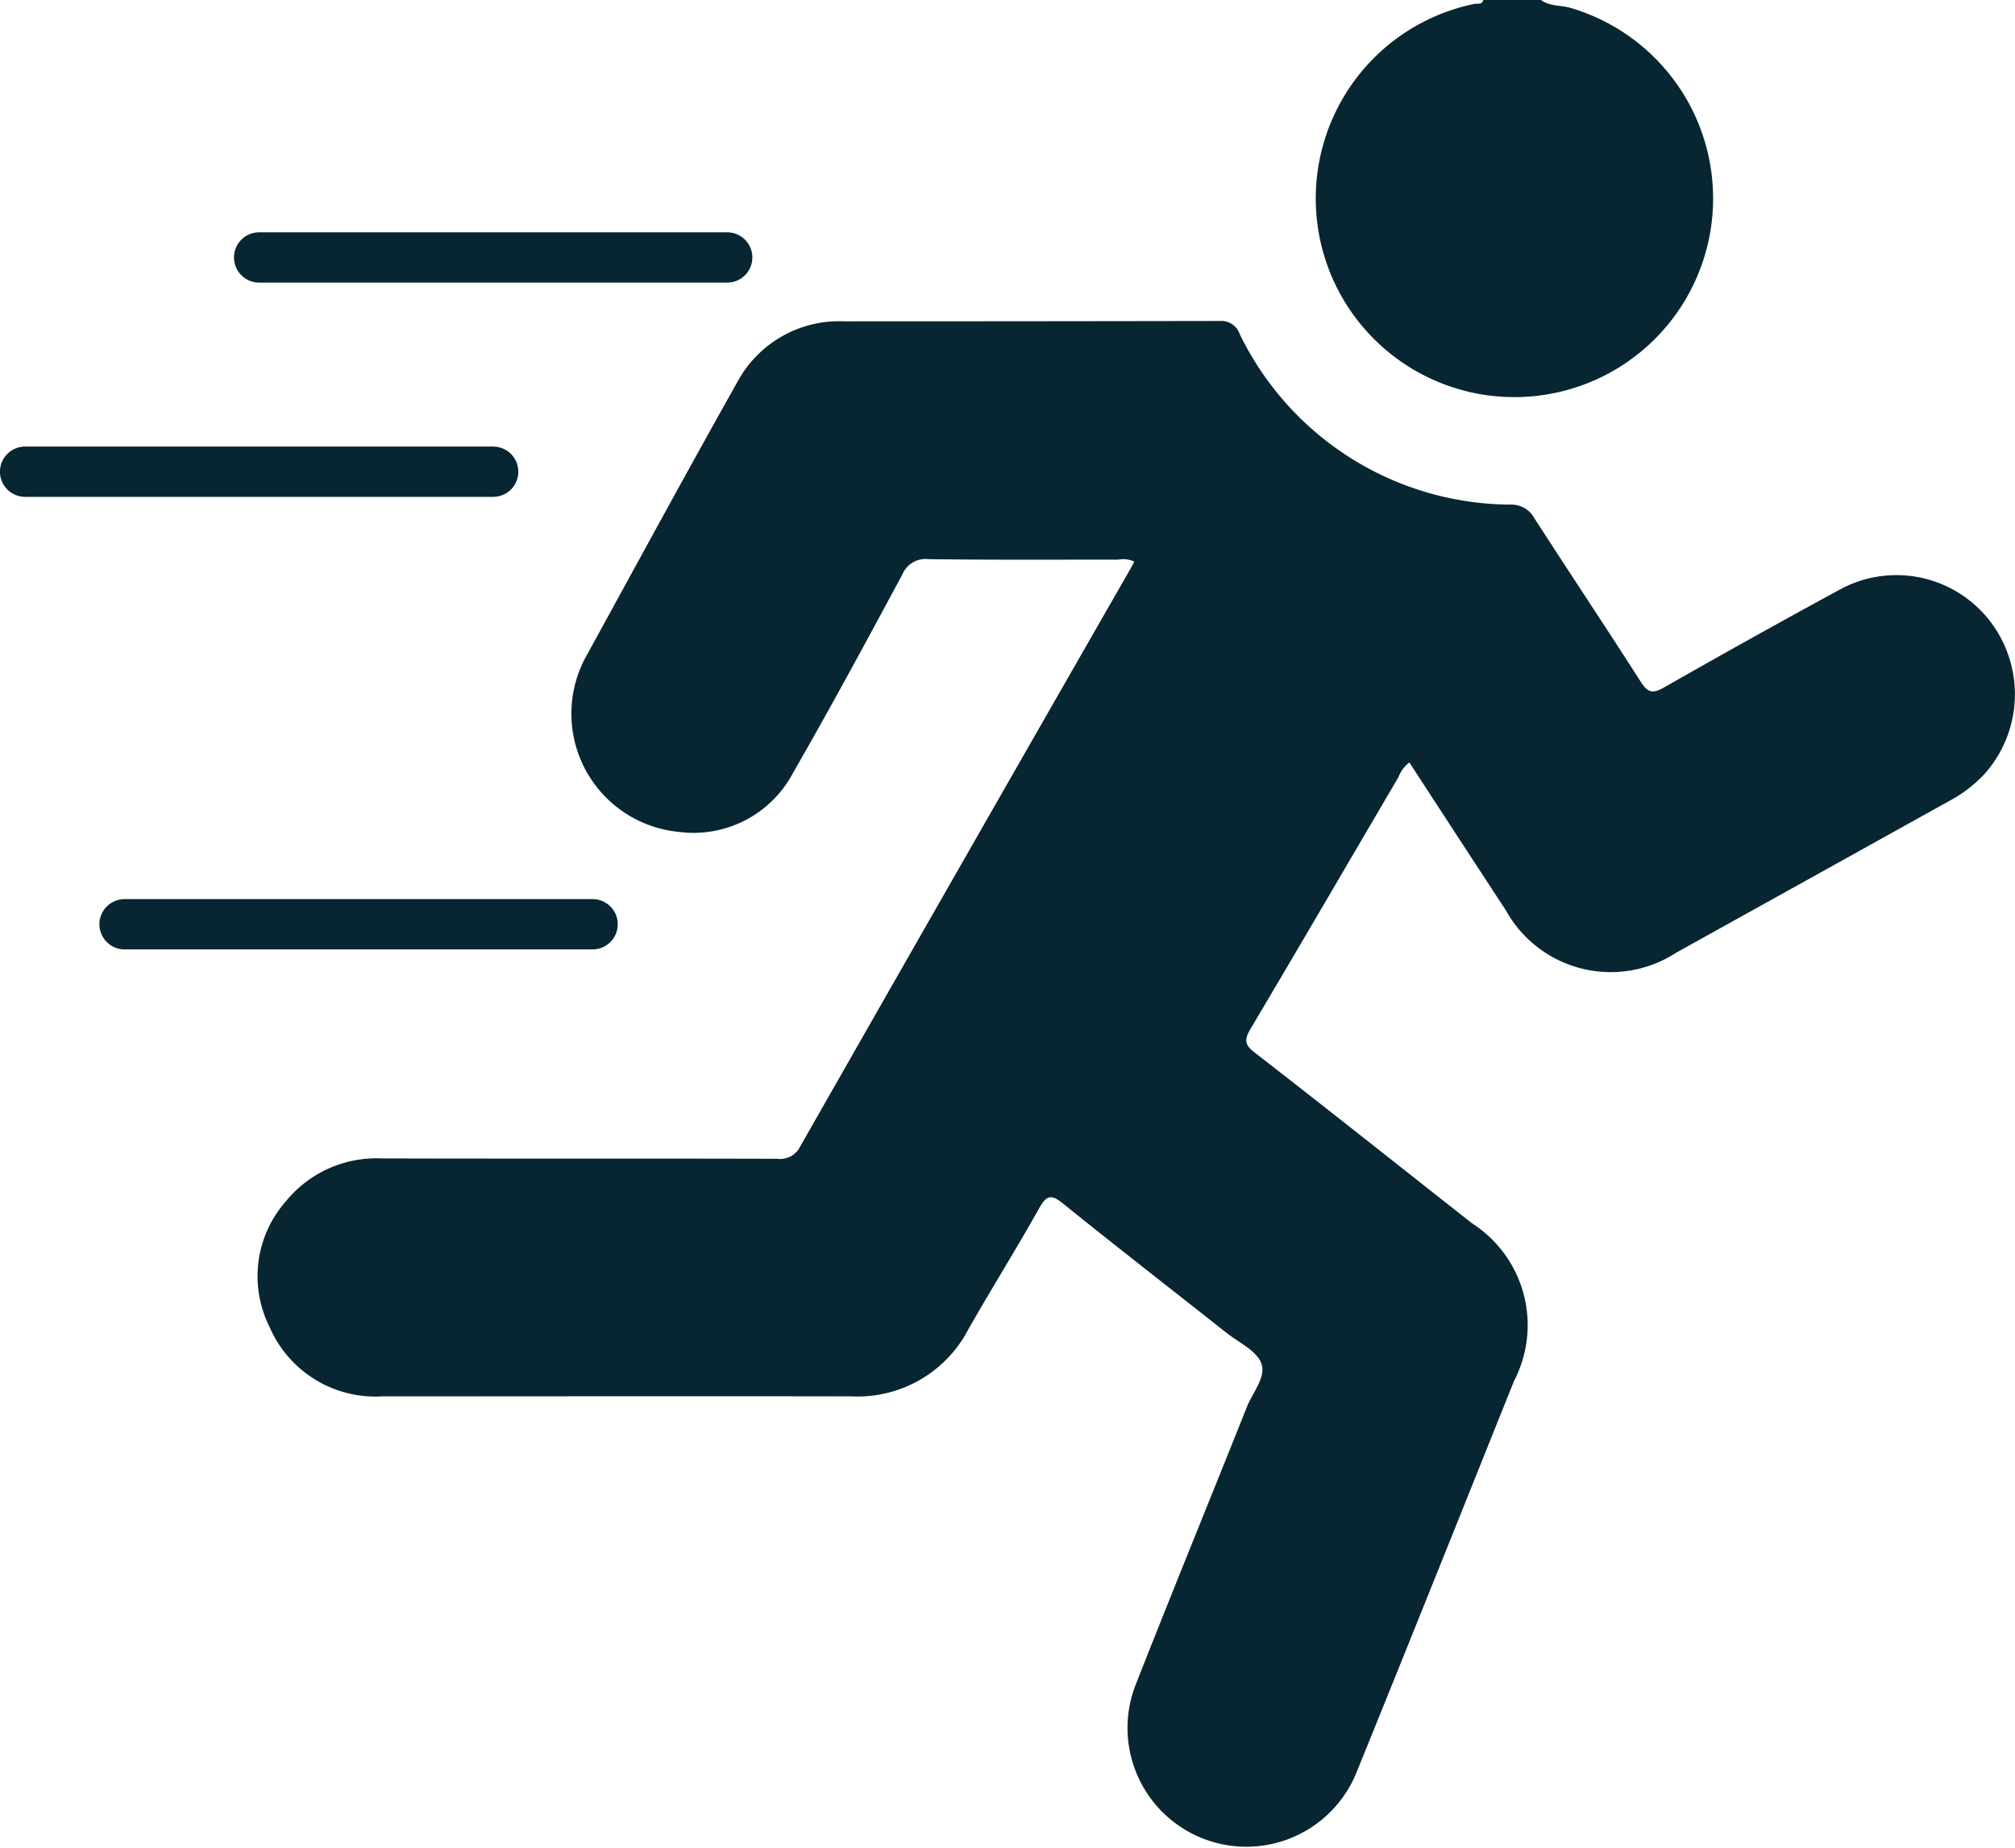
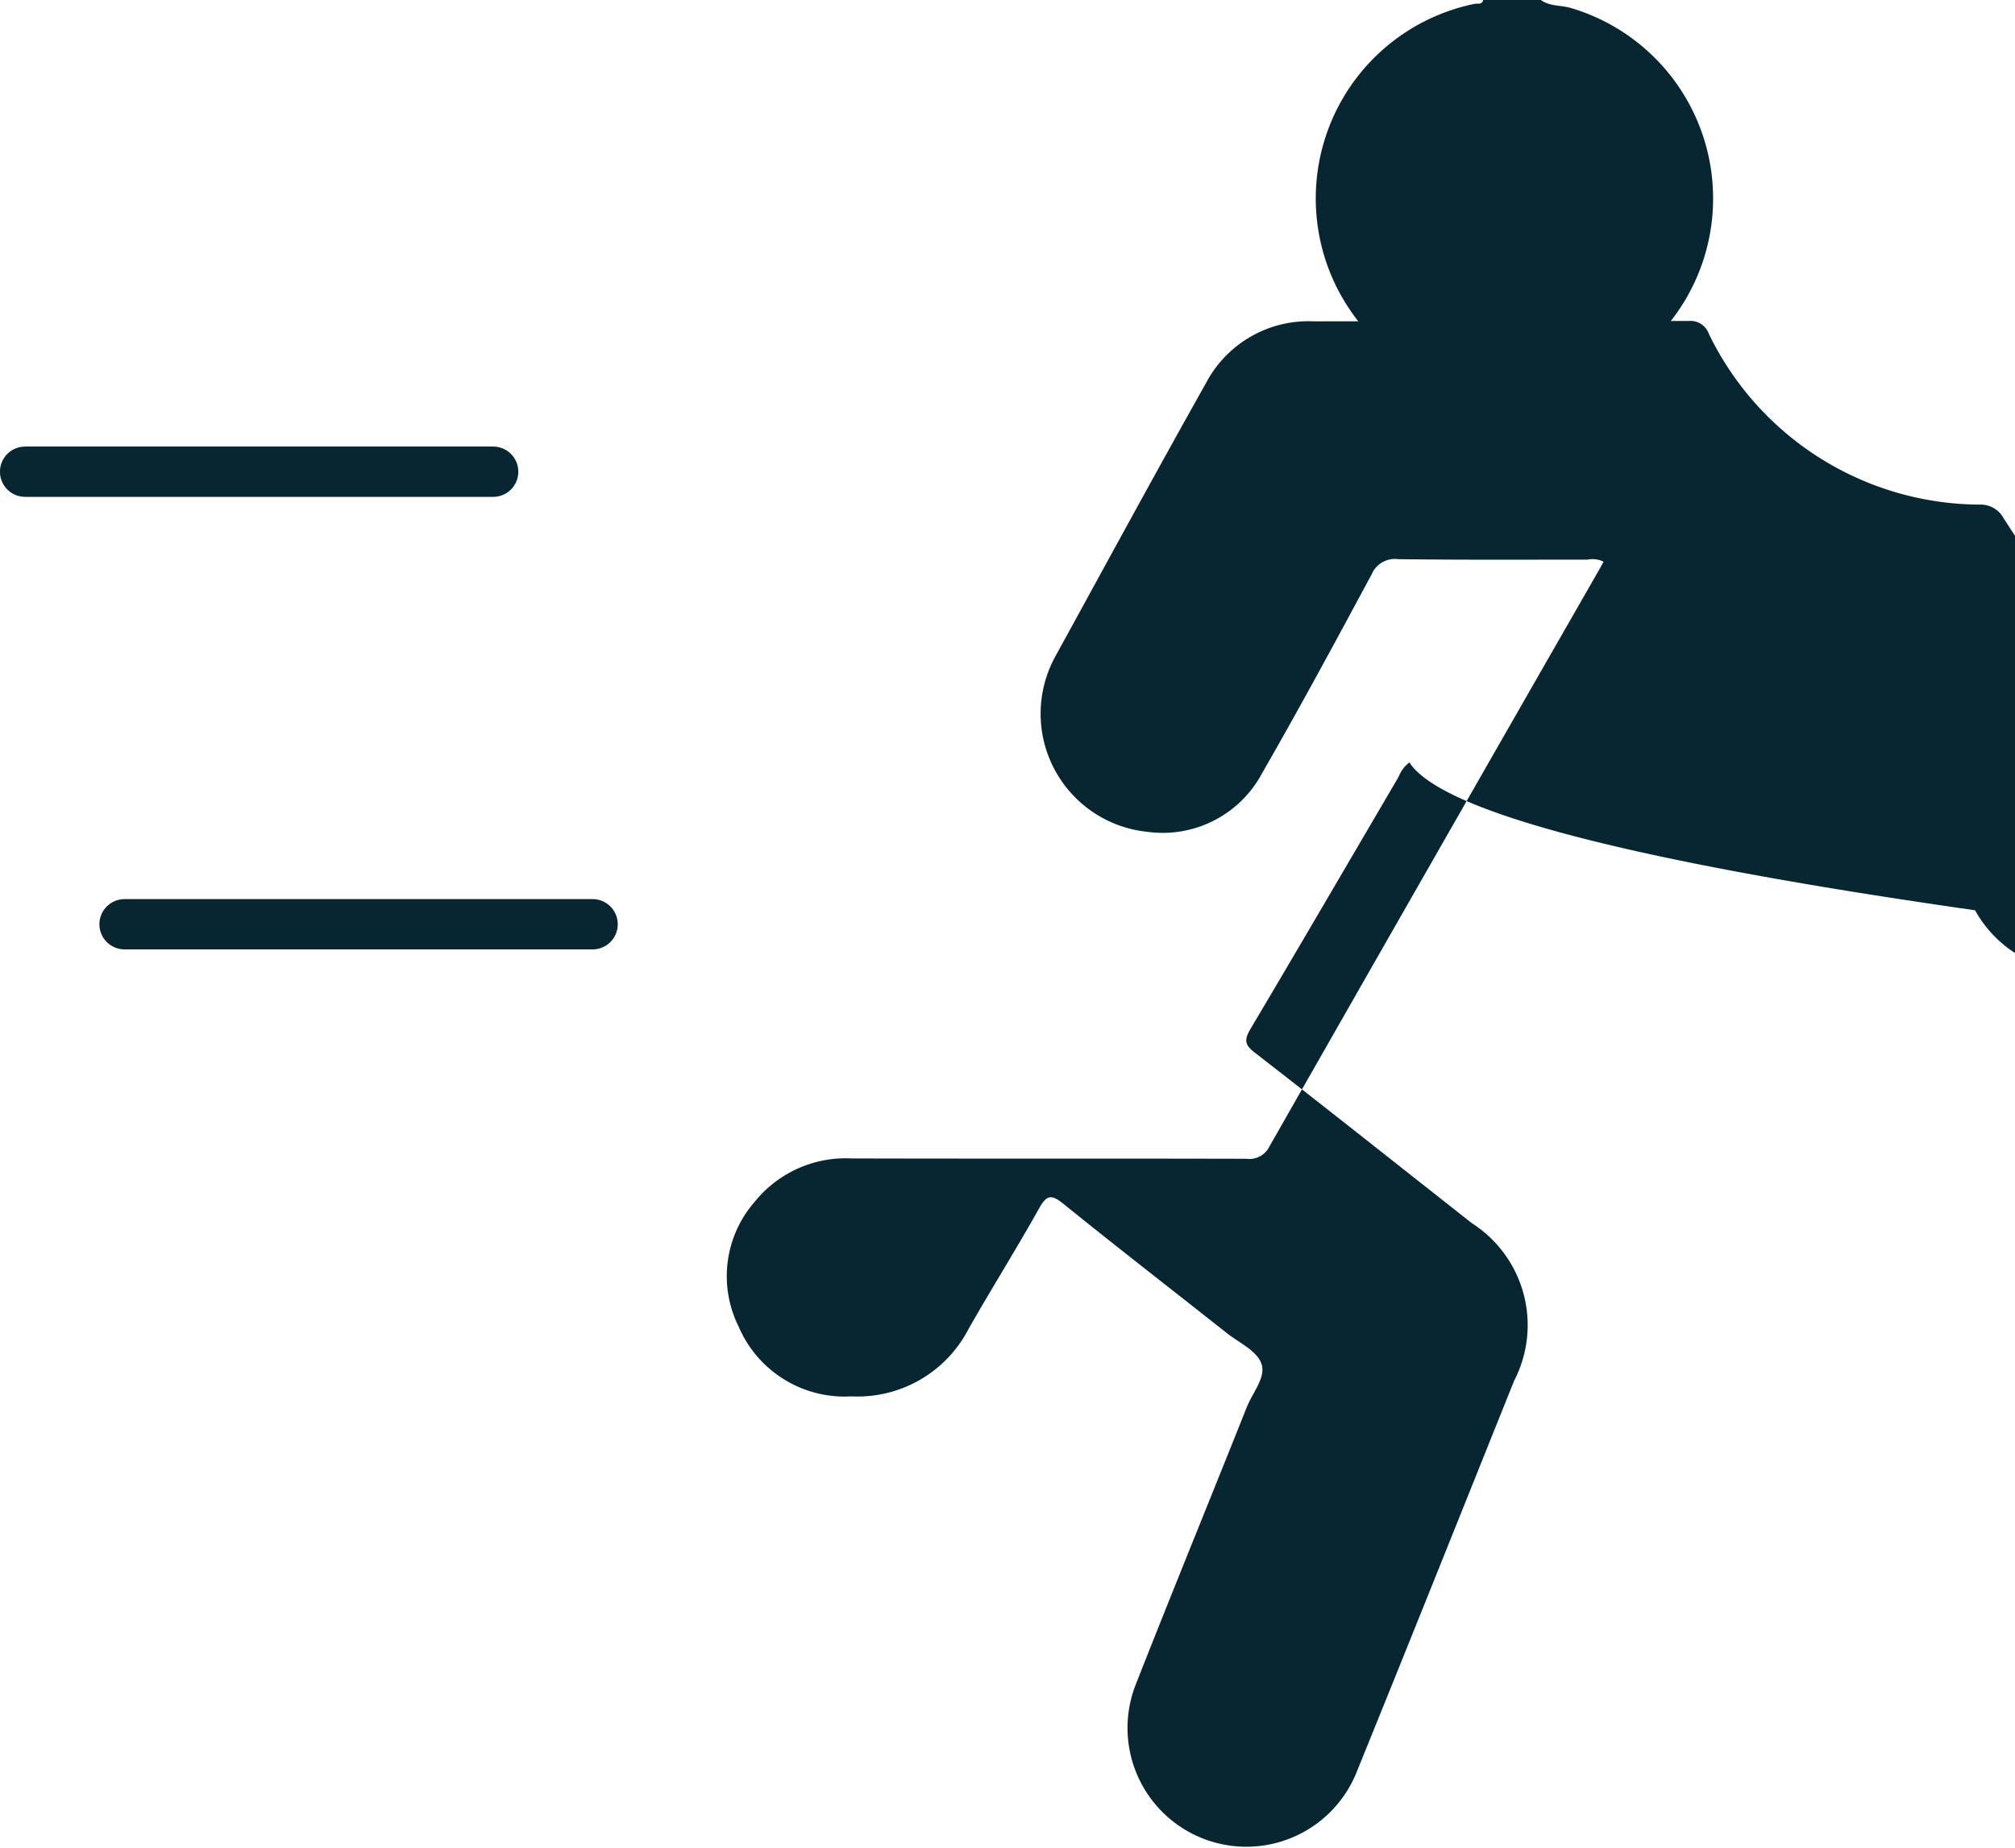
<svg xmlns="http://www.w3.org/2000/svg" width="40.061" height="36.75" viewBox="0 0 40.061 36.75">
  <g id="Group_66" data-name="Group 66" transform="translate(-45.884 -308.719)">
    <g id="Running" transform="translate(51.008 308.719)">
      <path id="Path_56" data-name="Path 56" d="M541.965,308.06c.178.13.4.1.6.16a3.95,3.95,0,1,1-1.921-.083c.062-.013.15.025.174-.077Z" transform="translate(-516.454 -308.06)" fill="#082631" />
-       <path id="Path_57" data-name="Path 57" d="M341.129,383.376a.677.677,0,0,0-.217.293c-.978,1.666-1.951,3.337-2.938,5-.13.219-.125.321.085.48,1.445,1.12,2.878,2.26,4.316,3.391a2.406,2.406,0,0,1,.836,3.133c-1.04,2.59-2.074,5.18-3.123,7.761a2.361,2.361,0,1,1-4.4-1.721c.724-1.841,1.473-3.671,2.206-5.51.117-.3.4-.612.288-.887-.1-.25-.447-.406-.691-.6-1.078-.852-2.165-1.695-3.234-2.558-.23-.186-.33-.2-.486.079-.454.812-.949,1.6-1.409,2.41a2.483,2.483,0,0,1-2.325,1.334c-3.11-.006-6.22,0-9.329,0a2.291,2.291,0,0,1-2.241-1.383,2.249,2.249,0,0,1,.317-2.485,2.323,2.323,0,0,1,1.918-.863c2.62.007,5.238,0,7.858.007a.443.443,0,0,0,.456-.241q3.269-5.737,6.554-11.465c.029-.05.056-.1.091-.166a.5.5,0,0,0-.317-.041c-1.256,0-2.512.007-3.768-.009a.5.5,0,0,0-.525.3c-.712,1.324-1.426,2.647-2.175,3.949a2.239,2.239,0,0,1-2.285,1.172,2.361,2.361,0,0,1-1.834-3.479c1-1.823,1.989-3.645,3.005-5.453a2.3,2.3,0,0,1,2.129-1.218q3.731,0,7.464-.007a.387.387,0,0,1,.4.257,6.014,6.014,0,0,0,5.38,3.394.519.519,0,0,1,.48.272c.7,1.085,1.414,2.156,2.11,3.244.14.22.234.253.467.12q1.727-.985,3.47-1.933a2.35,2.35,0,0,1,3,.6,2.382,2.382,0,0,1-.082,3.035,2.691,2.691,0,0,1-.735.565l-5.41,3.006a2.384,2.384,0,0,1-3.388-.843Q342.084,384.846,341.129,383.376Z" transform="translate(-318.233 -368.217)" fill="#082631" />
+       <path id="Path_57" data-name="Path 57" d="M341.129,383.376a.677.677,0,0,0-.217.293c-.978,1.666-1.951,3.337-2.938,5-.13.219-.125.321.085.48,1.445,1.12,2.878,2.26,4.316,3.391a2.406,2.406,0,0,1,.836,3.133c-1.04,2.59-2.074,5.18-3.123,7.761a2.361,2.361,0,1,1-4.4-1.721c.724-1.841,1.473-3.671,2.206-5.51.117-.3.4-.612.288-.887-.1-.25-.447-.406-.691-.6-1.078-.852-2.165-1.695-3.234-2.558-.23-.186-.33-.2-.486.079-.454.812-.949,1.6-1.409,2.41a2.483,2.483,0,0,1-2.325,1.334a2.291,2.291,0,0,1-2.241-1.383,2.249,2.249,0,0,1,.317-2.485,2.323,2.323,0,0,1,1.918-.863c2.62.007,5.238,0,7.858.007a.443.443,0,0,0,.456-.241q3.269-5.737,6.554-11.465c.029-.05.056-.1.091-.166a.5.5,0,0,0-.317-.041c-1.256,0-2.512.007-3.768-.009a.5.5,0,0,0-.525.3c-.712,1.324-1.426,2.647-2.175,3.949a2.239,2.239,0,0,1-2.285,1.172,2.361,2.361,0,0,1-1.834-3.479c1-1.823,1.989-3.645,3.005-5.453a2.3,2.3,0,0,1,2.129-1.218q3.731,0,7.464-.007a.387.387,0,0,1,.4.257,6.014,6.014,0,0,0,5.38,3.394.519.519,0,0,1,.48.272c.7,1.085,1.414,2.156,2.11,3.244.14.22.234.253.467.12q1.727-.985,3.47-1.933a2.35,2.35,0,0,1,3,.6,2.382,2.382,0,0,1-.082,3.035,2.691,2.691,0,0,1-.735.565l-5.41,3.006a2.384,2.384,0,0,1-3.388-.843Q342.084,384.846,341.129,383.376Z" transform="translate(-318.233 -368.217)" fill="#082631" />
    </g>
-     <path id="Path_58" data-name="Path 58" d="M5357.987,476h9.306" transform="translate(-5306.951 -162.162)" fill="#082631" stroke="#082631" stroke-linecap="round" stroke-width="1" />
    <path id="Path_59" data-name="Path 59" d="M5357.987,476h9.306" transform="translate(-5311.604 -157.902)" fill="#082631" stroke="#082631" stroke-linecap="round" stroke-width="1" />
    <path id="Path_60" data-name="Path 60" d="M5357.987,476h9.306" transform="translate(-5309.627 -148.904)" fill="#082631" stroke="#082631" stroke-linecap="round" stroke-width="1" />
  </g>
</svg>